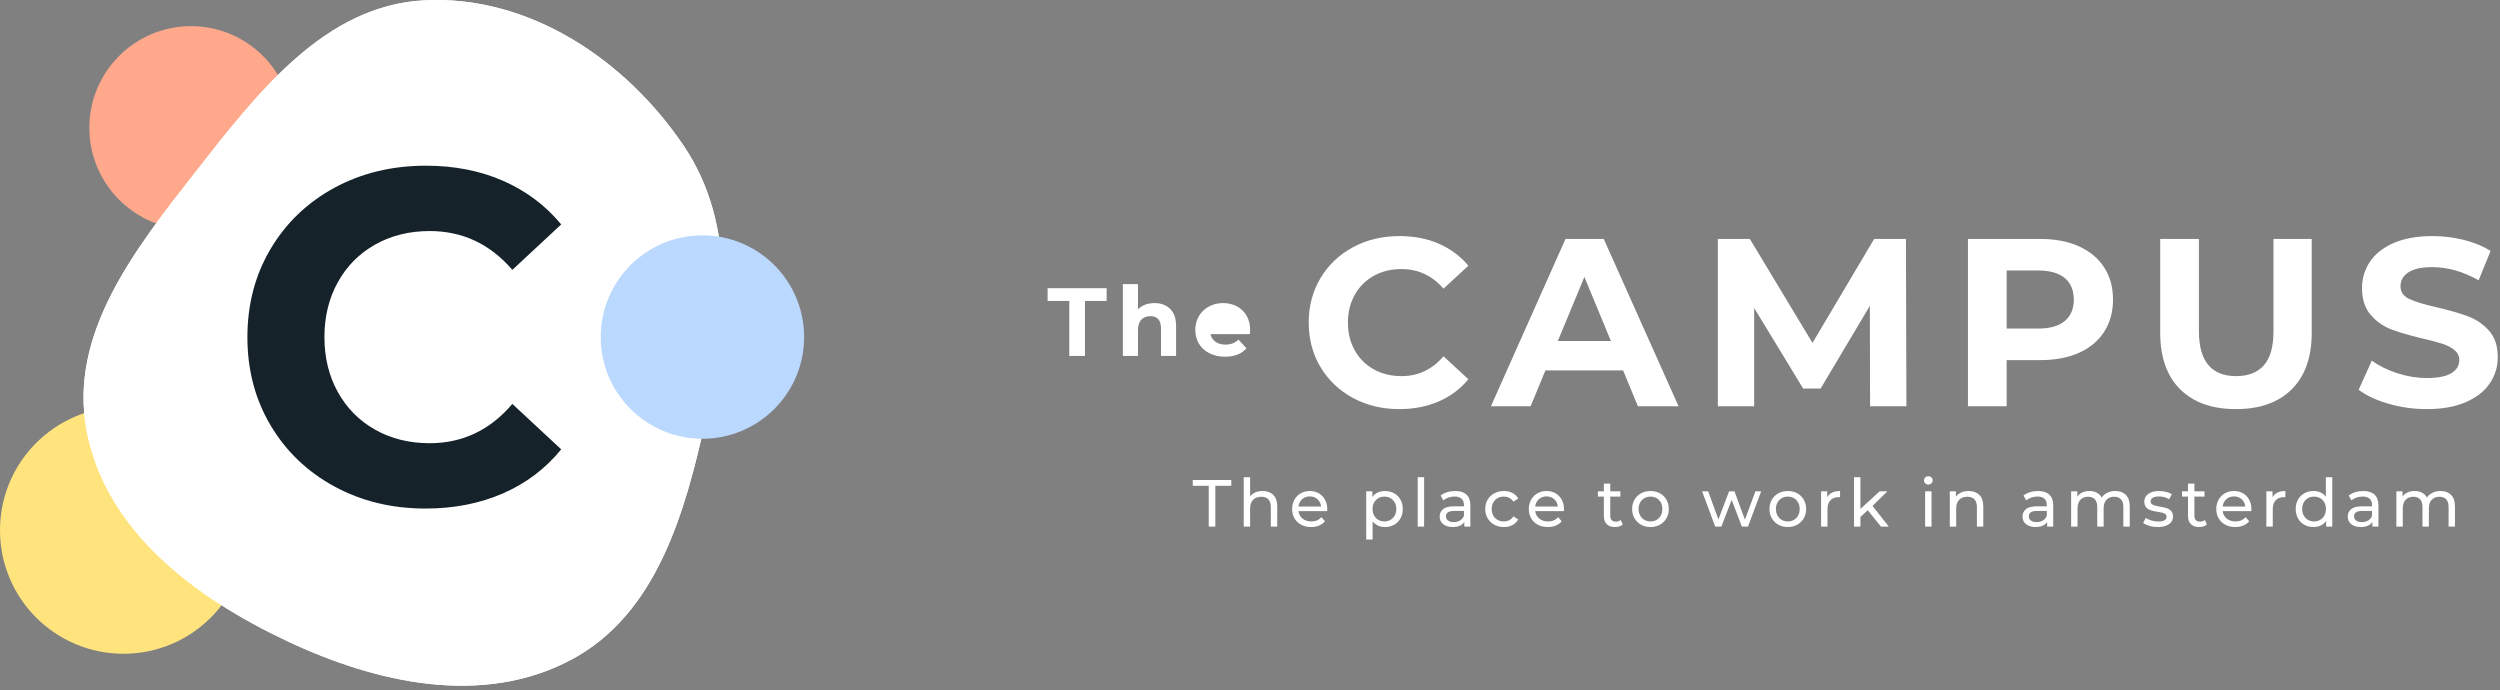
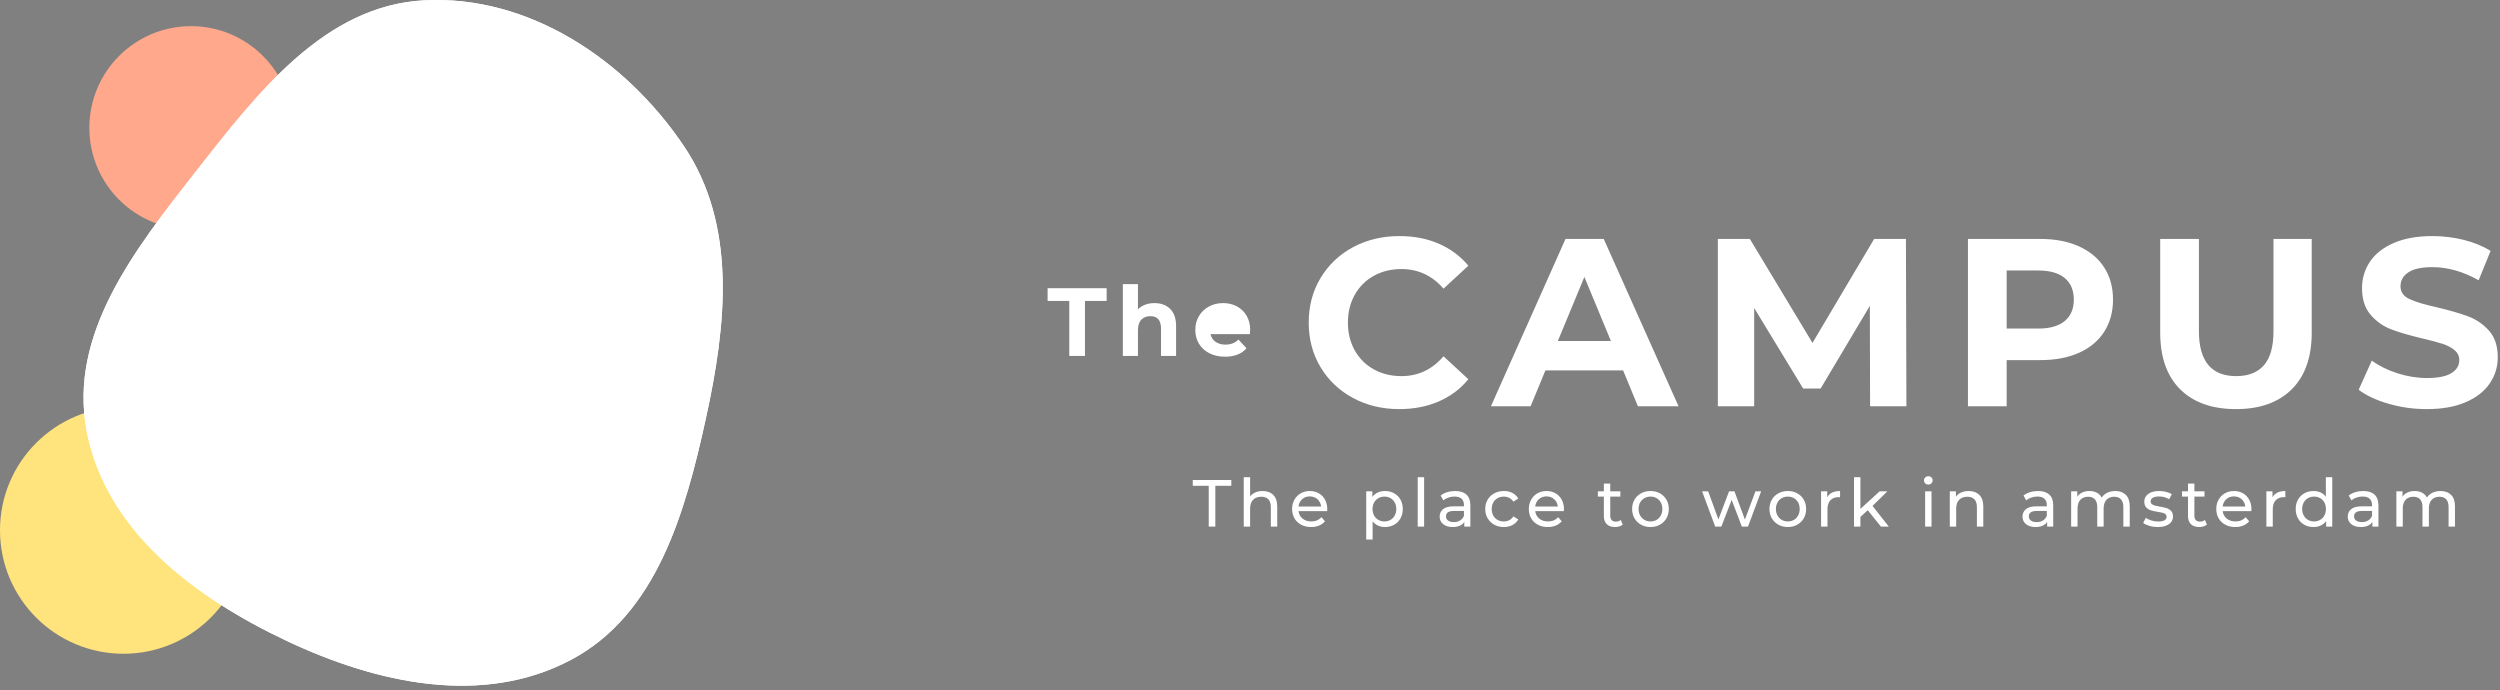
<svg xmlns="http://www.w3.org/2000/svg" width="413px" height="114px" viewBox="0 0 413 114" version="1.1">
  <rect x="0" y="0" width="413" height="114" fill="#808080" stroke="none" />
  <title>Group 47</title>
  <desc>Created with Sketch.</desc>
  <g id="a" stroke="none" stroke-width="1" fill="none" fill-rule="evenodd">
    <g id="Desktop-Copy-12" transform="translate(-61, -2861)">
      <g id="Group-47" transform="translate(61, 2861)">
        <g id="Group-4">
          <circle id="Oval-Copy-4" fill="#FFE47E" cx="20.4" cy="87.6" r="20.4" />
          <circle id="Oval-Copy-2" fill="#FFA88B" cx="31.56" cy="21.12" r="16.8" />
          <path d="M70.122,0.051 C87.31,-0.83 103.315,9.782 112.96,24.103 C121.79,37.213 120.009,53.631 116.621,69.091 C113.187,84.757 108.47,101.49 94.356,108.989 C79.76,116.745 62.322,112.936 47.376,105.883 C32.212,98.727 17.507,87.75 14.326,71.223 C11.234,55.148 22.352,41.092 32.435,28.23 C42.629,15.227 53.669,0.894 70.122,0.051 Z" id="Path-Copy" fill="#FFFFFF" />
          <path d="M70.122,0.051 C87.31,-0.83 103.315,9.782 112.96,24.103 C121.79,37.213 120.009,53.631 116.621,69.091 C113.187,84.757 108.47,101.49 94.356,108.989 C79.76,116.745 62.322,112.936 47.376,105.883 C32.212,98.727 17.507,87.75 14.326,71.223 C11.234,55.148 22.352,41.092 32.435,28.23 C42.629,15.227 53.669,0.894 70.122,0.051 Z" id="Path-Copy" fill="#FFFFFF" />
-           <circle id="Oval-Copy-5" fill="#BBD8FF" cx="116.04" cy="55.68" r="16.8" />
-           <path d="M70.282,84.013 C64.746,84.013 59.741,82.801 55.266,80.376 C50.791,77.95 47.272,74.587 44.712,70.284 C42.151,65.981 40.87,61.118 40.87,55.693 C40.87,50.269 42.151,45.406 44.712,41.103 C47.272,36.8 50.791,33.436 55.266,31.011 C59.741,28.586 64.772,27.373 70.36,27.373 C75.068,27.373 79.323,28.208 83.126,29.877 C86.929,31.546 90.123,33.945 92.71,37.074 L84.639,44.584 C80.966,40.308 76.413,38.169 70.981,38.169 C67.618,38.169 64.617,38.913 61.979,40.399 C59.34,41.885 57.284,43.959 55.809,46.619 C54.335,49.278 53.597,52.303 53.597,55.693 C53.597,59.084 54.335,62.108 55.809,64.768 C57.284,67.428 59.34,69.501 61.979,70.988 C64.617,72.474 67.618,73.217 70.981,73.217 C76.413,73.217 80.966,71.053 84.639,66.724 L92.71,74.234 C90.123,77.416 86.916,79.841 83.087,81.51 C79.259,83.179 74.99,84.013 70.282,84.013 Z" id="Path" fill="#16222A" fill-rule="nonzero" />
        </g>
        <g id="Group-67" transform="translate(173, 39)" fill="#FFFFFF" fill-rule="nonzero">
          <g id="Group-27">
-             <path d="M58.163,28.584 C55.347,28.584 52.8,27.972 50.524,26.748 C48.247,25.524 46.457,23.826 45.154,21.655 C43.851,19.483 43.2,17.029 43.2,14.292 C43.2,11.554 43.851,9.1 45.154,6.929 C46.457,4.757 48.247,3.06 50.524,1.836 C52.8,0.612 55.36,-9.05941988e-14 58.202,-9.05941988e-14 C60.598,-9.05941988e-14 62.762,0.421 64.697,1.263 C66.631,2.106 68.257,3.316 69.573,4.896 L65.467,8.686 C63.598,6.527 61.282,5.448 58.518,5.448 C56.807,5.448 55.281,5.823 53.939,6.573 C52.596,7.324 51.55,8.37 50.8,9.712 C50.05,11.054 49.675,12.581 49.675,14.292 C49.675,16.003 50.05,17.529 50.8,18.871 C51.55,20.214 52.596,21.26 53.939,22.01 C55.281,22.76 56.807,23.135 58.518,23.135 C61.282,23.135 63.598,22.043 65.467,19.858 L69.573,23.649 C68.257,25.254 66.625,26.478 64.677,27.32 C62.729,28.162 60.558,28.584 58.163,28.584 Z M95.136,22.188 L82.305,22.188 L79.857,28.11 L73.303,28.11 L85.621,0.474 L91.938,0.474 L104.295,28.11 L97.583,28.11 L95.136,22.188 Z M93.122,17.332 L88.74,6.751 L84.357,17.332 L93.122,17.332 Z M135.938,28.11 L135.898,11.528 L127.765,25.188 L124.883,25.188 L116.79,11.883 L116.79,28.11 L110.789,28.11 L110.789,0.474 L116.079,0.474 L126.423,17.648 L136.609,0.474 L141.86,0.474 L141.939,28.11 L135.938,28.11 Z M164.067,0.474 C166.515,0.474 168.64,0.882 170.443,1.698 C172.246,2.514 173.634,3.672 174.608,5.172 C175.582,6.672 176.069,8.449 176.069,10.502 C176.069,12.528 175.582,14.298 174.608,15.812 C173.634,17.325 172.246,18.483 170.443,19.286 C168.64,20.089 166.515,20.49 164.067,20.49 L158.5,20.49 L158.5,28.11 L152.104,28.11 L152.104,0.474 L164.067,0.474 Z M163.711,15.279 C165.633,15.279 167.094,14.864 168.094,14.035 C169.094,13.206 169.594,12.028 169.594,10.502 C169.594,8.949 169.094,7.758 168.094,6.929 C167.094,6.1 165.633,5.685 163.711,5.685 L158.5,5.685 L158.5,15.279 L163.711,15.279 Z M196.381,28.584 C192.433,28.584 189.36,27.491 187.162,25.307 C184.964,23.122 183.866,20.003 183.866,15.95 L183.866,0.474 L190.261,0.474 L190.261,15.713 C190.261,20.661 192.314,23.135 196.42,23.135 C198.421,23.135 199.947,22.537 201,21.339 C202.053,20.141 202.579,18.266 202.579,15.713 L202.579,0.474 L208.896,0.474 L208.896,15.95 C208.896,20.003 207.797,23.122 205.599,25.307 C203.402,27.491 200.329,28.584 196.381,28.584 Z M227.905,28.584 C225.721,28.584 223.608,28.287 221.569,27.695 C219.529,27.103 217.89,26.333 216.653,25.386 L218.825,20.569 C220.009,21.438 221.417,22.135 223.049,22.662 C224.681,23.188 226.313,23.451 227.945,23.451 C229.761,23.451 231.103,23.181 231.972,22.642 C232.84,22.102 233.274,21.385 233.274,20.49 C233.274,19.832 233.018,19.286 232.505,18.852 C231.991,18.417 231.333,18.069 230.531,17.805 C229.728,17.542 228.642,17.253 227.273,16.937 L226.682,16.794 C224.843,16.342 223.316,15.889 222.102,15.437 C220.759,14.937 219.608,14.134 218.647,13.028 C217.686,11.923 217.206,10.449 217.206,8.607 C217.206,7.001 217.64,5.547 218.509,4.244 C219.377,2.941 220.687,1.908 222.437,1.145 C224.187,0.382 226.326,-9.05941988e-14 228.853,-9.05941988e-14 C230.616,-9.05941988e-14 232.34,0.211 234.024,0.632 C235.709,1.053 237.183,1.658 238.446,2.448 L236.472,7.304 C233.919,5.856 231.366,5.132 228.813,5.132 C227.023,5.132 225.701,5.422 224.845,6.001 C223.99,6.58 223.562,7.343 223.562,8.291 C223.562,9.238 224.056,9.942 225.043,10.403 C226.03,10.864 227.537,11.318 229.563,11.765 C231.669,12.265 233.393,12.765 234.735,13.265 C236.077,13.765 237.229,14.555 238.19,15.634 C239.15,16.713 239.631,18.174 239.631,20.016 C239.631,21.596 239.19,23.037 238.308,24.339 C237.426,25.642 236.104,26.675 234.34,27.439 C232.577,28.202 230.432,28.584 227.905,28.584 Z" id="CAMPUS" />
+             <path d="M58.163,28.584 C55.347,28.584 52.8,27.972 50.524,26.748 C48.247,25.524 46.457,23.826 45.154,21.655 C43.851,19.483 43.2,17.029 43.2,14.292 C43.2,11.554 43.851,9.1 45.154,6.929 C46.457,4.757 48.247,3.06 50.524,1.836 C52.8,0.612 55.36,-9.05941988e-14 58.202,-9.05941988e-14 C60.598,-9.05941988e-14 62.762,0.421 64.697,1.263 C66.631,2.106 68.257,3.316 69.573,4.896 L65.467,8.686 C63.598,6.527 61.282,5.448 58.518,5.448 C56.807,5.448 55.281,5.823 53.939,6.573 C52.596,7.324 51.55,8.37 50.8,9.712 C50.05,11.054 49.675,12.581 49.675,14.292 C49.675,16.003 50.05,17.529 50.8,18.871 C51.55,20.214 52.596,21.26 53.939,22.01 C55.281,22.76 56.807,23.135 58.518,23.135 C61.282,23.135 63.598,22.043 65.467,19.858 L69.573,23.649 C68.257,25.254 66.625,26.478 64.677,27.32 C62.729,28.162 60.558,28.584 58.163,28.584 Z M95.136,22.188 L82.305,22.188 L79.857,28.11 L73.303,28.11 L85.621,0.474 L91.938,0.474 L104.295,28.11 L97.583,28.11 L95.136,22.188 Z M93.122,17.332 L88.74,6.751 L84.357,17.332 L93.122,17.332 Z M135.938,28.11 L135.898,11.528 L127.765,25.188 L124.883,25.188 L116.79,11.883 L116.79,28.11 L110.789,28.11 L110.789,0.474 L116.079,0.474 L126.423,17.648 L136.609,0.474 L141.86,0.474 L141.939,28.11 L135.938,28.11 Z M164.067,0.474 C166.515,0.474 168.64,0.882 170.443,1.698 C172.246,2.514 173.634,3.672 174.608,5.172 C175.582,6.672 176.069,8.449 176.069,10.502 C176.069,12.528 175.582,14.298 174.608,15.812 C173.634,17.325 172.246,18.483 170.443,19.286 C168.64,20.089 166.515,20.49 164.067,20.49 L158.5,20.49 L158.5,28.11 L152.104,28.11 L152.104,0.474 Z M163.711,15.279 C165.633,15.279 167.094,14.864 168.094,14.035 C169.094,13.206 169.594,12.028 169.594,10.502 C169.594,8.949 169.094,7.758 168.094,6.929 C167.094,6.1 165.633,5.685 163.711,5.685 L158.5,5.685 L158.5,15.279 L163.711,15.279 Z M196.381,28.584 C192.433,28.584 189.36,27.491 187.162,25.307 C184.964,23.122 183.866,20.003 183.866,15.95 L183.866,0.474 L190.261,0.474 L190.261,15.713 C190.261,20.661 192.314,23.135 196.42,23.135 C198.421,23.135 199.947,22.537 201,21.339 C202.053,20.141 202.579,18.266 202.579,15.713 L202.579,0.474 L208.896,0.474 L208.896,15.95 C208.896,20.003 207.797,23.122 205.599,25.307 C203.402,27.491 200.329,28.584 196.381,28.584 Z M227.905,28.584 C225.721,28.584 223.608,28.287 221.569,27.695 C219.529,27.103 217.89,26.333 216.653,25.386 L218.825,20.569 C220.009,21.438 221.417,22.135 223.049,22.662 C224.681,23.188 226.313,23.451 227.945,23.451 C229.761,23.451 231.103,23.181 231.972,22.642 C232.84,22.102 233.274,21.385 233.274,20.49 C233.274,19.832 233.018,19.286 232.505,18.852 C231.991,18.417 231.333,18.069 230.531,17.805 C229.728,17.542 228.642,17.253 227.273,16.937 L226.682,16.794 C224.843,16.342 223.316,15.889 222.102,15.437 C220.759,14.937 219.608,14.134 218.647,13.028 C217.686,11.923 217.206,10.449 217.206,8.607 C217.206,7.001 217.64,5.547 218.509,4.244 C219.377,2.941 220.687,1.908 222.437,1.145 C224.187,0.382 226.326,-9.05941988e-14 228.853,-9.05941988e-14 C230.616,-9.05941988e-14 232.34,0.211 234.024,0.632 C235.709,1.053 237.183,1.658 238.446,2.448 L236.472,7.304 C233.919,5.856 231.366,5.132 228.813,5.132 C227.023,5.132 225.701,5.422 224.845,6.001 C223.99,6.58 223.562,7.343 223.562,8.291 C223.562,9.238 224.056,9.942 225.043,10.403 C226.03,10.864 227.537,11.318 229.563,11.765 C231.669,12.265 233.393,12.765 234.735,13.265 C236.077,13.765 237.229,14.555 238.19,15.634 C239.15,16.713 239.631,18.174 239.631,20.016 C239.631,21.596 239.19,23.037 238.308,24.339 C237.426,25.642 236.104,26.675 234.34,27.439 C232.577,28.202 230.432,28.584 227.905,28.584 Z" id="CAMPUS" />
            <path d="M3.646,10.718 L0.064,10.718 L0.064,8.607 L9.817,8.607 L9.817,10.718 L6.236,10.718 L6.236,19.8 L3.646,19.8 L3.646,10.718 Z M17.724,11.07 C18.79,11.07 19.651,11.39 20.306,12.029 C20.962,12.669 21.29,13.617 21.29,14.875 L21.29,19.8 L18.795,19.8 L18.795,15.259 C18.795,14.577 18.646,14.068 18.348,13.732 C18.049,13.396 17.617,13.228 17.053,13.228 C16.424,13.228 15.923,13.423 15.55,13.812 C15.176,14.201 14.99,14.779 14.99,15.547 L14.99,19.8 L12.496,19.8 L12.496,7.936 L14.99,7.936 L14.99,12.093 C15.32,11.763 15.72,11.509 16.189,11.334 C16.658,11.158 17.17,11.07 17.724,11.07 Z M33.529,15.531 L33.481,16.202 L33.481,16.202 L26.974,16.202 C27.091,16.735 27.368,17.156 27.805,17.466 C28.242,17.775 28.786,17.929 29.436,17.929 C29.884,17.929 30.281,17.863 30.627,17.729 C30.974,17.596 31.296,17.386 31.595,17.098 L32.922,18.537 C32.112,19.464 30.928,19.928 29.372,19.928 C28.402,19.928 27.544,19.739 26.798,19.36 C26.052,18.982 25.476,18.457 25.071,17.785 C24.666,17.114 24.463,16.352 24.463,15.499 C24.463,14.657 24.663,13.897 25.063,13.22 C25.463,12.543 26.012,12.016 26.71,11.637 C27.408,11.259 28.189,11.07 29.052,11.07 C29.895,11.07 30.657,11.251 31.339,11.613 C32.021,11.976 32.557,12.496 32.946,13.172 C33.335,13.849 33.529,14.635 33.529,15.531 Z M29.068,12.957 C29.623,12.957 30.092,13.119 30.475,13.444 C30.859,13.769 31.094,14.204 31.179,14.747 L26.942,14.747 C27.027,14.193 27.262,13.756 27.645,13.436 C28.029,13.116 28.503,12.957 29.068,12.957 Z" id="The" />
          </g>
          <path d="M26.684,41.257 L24.044,41.257 L24.044,40.3 L30.413,40.3 L30.413,41.257 L27.773,41.257 L27.773,48 L26.684,48 L26.684,41.257 Z M35.577,42.115 C36.318,42.115 36.907,42.329 37.343,42.758 C37.779,43.188 37.997,43.816 37.997,44.645 L37.997,48 L36.941,48 L36.941,44.766 C36.941,44.201 36.806,43.776 36.534,43.49 C36.263,43.204 35.874,43.061 35.368,43.061 C34.796,43.061 34.345,43.228 34.015,43.562 C33.685,43.895 33.52,44.374 33.52,44.997 L33.52,48 L32.464,48 L32.464,39.838 L33.52,39.838 L33.52,42.995 C33.74,42.716 34.028,42.5 34.384,42.346 C34.74,42.192 35.137,42.115 35.577,42.115 Z M46.264,45.118 C46.264,45.199 46.256,45.305 46.242,45.437 L41.512,45.437 C41.578,45.95 41.803,46.363 42.188,46.675 C42.573,46.986 43.052,47.142 43.624,47.142 C44.32,47.142 44.881,46.907 45.307,46.438 L45.89,47.12 C45.626,47.428 45.298,47.663 44.905,47.824 C44.513,47.985 44.075,48.066 43.591,48.066 C42.975,48.066 42.428,47.94 41.952,47.687 C41.475,47.433 41.107,47.08 40.846,46.625 C40.586,46.17 40.456,45.657 40.456,45.085 C40.456,44.52 40.582,44.011 40.835,43.556 C41.088,43.101 41.437,42.748 41.88,42.495 C42.324,42.241 42.824,42.115 43.382,42.115 C43.939,42.115 44.436,42.241 44.872,42.495 C45.309,42.748 45.65,43.101 45.895,43.556 C46.141,44.011 46.264,44.531 46.264,45.118 Z M43.382,43.006 C42.876,43.006 42.452,43.16 42.111,43.468 C41.77,43.776 41.57,44.179 41.512,44.678 L45.252,44.678 C45.193,44.187 44.993,43.785 44.652,43.474 C44.311,43.162 43.888,43.006 43.382,43.006 Z M55.79,42.115 C56.354,42.115 56.86,42.24 57.308,42.489 C57.755,42.738 58.105,43.087 58.358,43.534 C58.611,43.981 58.738,44.498 58.738,45.085 C58.738,45.672 58.611,46.19 58.358,46.642 C58.105,47.093 57.755,47.443 57.308,47.692 C56.86,47.941 56.354,48.066 55.79,48.066 C55.372,48.066 54.988,47.985 54.64,47.824 C54.292,47.663 53.997,47.428 53.755,47.12 L53.755,50.134 L52.699,50.134 L52.699,42.17 L53.711,42.17 L53.711,43.094 C53.945,42.771 54.242,42.528 54.602,42.362 C54.961,42.197 55.357,42.115 55.79,42.115 Z M55.702,47.142 C56.076,47.142 56.411,47.056 56.708,46.883 C57.005,46.711 57.24,46.469 57.412,46.157 C57.584,45.846 57.671,45.488 57.671,45.085 C57.671,44.682 57.584,44.324 57.412,44.013 C57.24,43.701 57.005,43.461 56.708,43.292 C56.411,43.123 56.076,43.039 55.702,43.039 C55.335,43.039 55.003,43.125 54.706,43.297 C54.409,43.47 54.174,43.71 54.002,44.018 C53.83,44.326 53.744,44.682 53.744,45.085 C53.744,45.488 53.828,45.846 53.997,46.157 C54.165,46.469 54.4,46.711 54.701,46.883 C55.001,47.056 55.335,47.142 55.702,47.142 Z M61.207,39.838 L62.263,39.838 L62.263,48 L61.207,48 L61.207,39.838 Z M67.405,42.115 C68.212,42.115 68.83,42.313 69.259,42.709 C69.688,43.105 69.902,43.695 69.902,44.48 L69.902,48 L68.901,48 L68.901,47.23 C68.725,47.501 68.474,47.708 68.148,47.852 C67.821,47.995 67.435,48.066 66.987,48.066 C66.335,48.066 65.812,47.908 65.42,47.593 C65.027,47.278 64.831,46.863 64.831,46.35 C64.831,45.837 65.018,45.424 65.392,45.112 C65.766,44.801 66.36,44.645 67.174,44.645 L68.846,44.645 L68.846,44.436 C68.846,43.981 68.714,43.633 68.45,43.391 C68.186,43.149 67.798,43.028 67.284,43.028 C66.94,43.028 66.602,43.085 66.272,43.199 C65.942,43.312 65.664,43.464 65.436,43.655 L64.996,42.863 C65.297,42.621 65.656,42.436 66.074,42.307 C66.492,42.179 66.936,42.115 67.405,42.115 Z M67.163,47.252 C67.567,47.252 67.915,47.162 68.208,46.983 C68.502,46.803 68.714,46.548 68.846,46.218 L68.846,45.404 L67.218,45.404 C66.324,45.404 65.876,45.705 65.876,46.306 C65.876,46.599 65.99,46.83 66.217,46.999 C66.445,47.168 66.76,47.252 67.163,47.252 Z M75.441,48.066 C74.847,48.066 74.317,47.938 73.851,47.681 C73.386,47.424 73.021,47.071 72.757,46.62 C72.493,46.168 72.361,45.657 72.361,45.085 C72.361,44.513 72.493,44.002 72.757,43.55 C73.021,43.099 73.386,42.748 73.851,42.495 C74.317,42.241 74.847,42.115 75.441,42.115 C75.969,42.115 76.44,42.221 76.854,42.434 C77.269,42.647 77.589,42.955 77.817,43.358 L77.014,43.875 C76.83,43.596 76.603,43.387 76.332,43.248 C76.06,43.109 75.76,43.039 75.43,43.039 C75.048,43.039 74.706,43.123 74.401,43.292 C74.097,43.461 73.859,43.701 73.686,44.013 C73.514,44.324 73.428,44.682 73.428,45.085 C73.428,45.496 73.514,45.857 73.686,46.169 C73.859,46.48 74.097,46.72 74.401,46.889 C74.706,47.058 75.048,47.142 75.43,47.142 C75.76,47.142 76.06,47.072 76.332,46.933 C76.603,46.794 76.83,46.585 77.014,46.306 L77.817,46.812 C77.589,47.215 77.269,47.525 76.854,47.742 C76.44,47.958 75.969,48.066 75.441,48.066 Z M85.368,45.118 C85.368,45.199 85.361,45.305 85.346,45.437 L80.616,45.437 C80.682,45.95 80.908,46.363 81.293,46.675 C81.678,46.986 82.156,47.142 82.728,47.142 C83.425,47.142 83.986,46.907 84.411,46.438 L84.994,47.12 C84.73,47.428 84.402,47.663 84.01,47.824 C83.617,47.985 83.179,48.066 82.695,48.066 C82.079,48.066 81.533,47.94 81.056,47.687 C80.579,47.433 80.211,47.08 79.951,46.625 C79.69,46.17 79.56,45.657 79.56,45.085 C79.56,44.52 79.687,44.011 79.94,43.556 C80.193,43.101 80.541,42.748 80.985,42.495 C81.428,42.241 81.929,42.115 82.486,42.115 C83.043,42.115 83.54,42.241 83.977,42.495 C84.413,42.748 84.754,43.101 85,43.556 C85.245,44.011 85.368,44.531 85.368,45.118 Z M82.486,43.006 C81.98,43.006 81.557,43.16 81.216,43.468 C80.875,43.776 80.675,44.179 80.616,44.678 L84.356,44.678 C84.297,44.187 84.098,43.785 83.757,43.474 C83.416,43.162 82.992,43.006 82.486,43.006 Z M95.081,47.659 C94.927,47.791 94.736,47.892 94.509,47.962 C94.281,48.031 94.047,48.066 93.805,48.066 C93.218,48.066 92.763,47.908 92.441,47.593 C92.118,47.278 91.957,46.827 91.957,46.24 L91.957,43.039 L90.967,43.039 L90.967,42.17 L91.957,42.17 L91.957,40.894 L93.013,40.894 L93.013,42.17 L94.685,42.17 L94.685,43.039 L93.013,43.039 L93.013,46.196 C93.013,46.511 93.092,46.753 93.249,46.922 C93.407,47.091 93.632,47.175 93.926,47.175 C94.248,47.175 94.523,47.083 94.751,46.9 L95.081,47.659 Z M99.662,48.066 C99.083,48.066 98.562,47.938 98.1,47.681 C97.638,47.424 97.277,47.071 97.017,46.62 C96.756,46.168 96.626,45.657 96.626,45.085 C96.626,44.513 96.756,44.002 97.017,43.55 C97.277,43.099 97.638,42.748 98.1,42.495 C98.562,42.241 99.083,42.115 99.662,42.115 C100.242,42.115 100.76,42.241 101.219,42.495 C101.677,42.748 102.036,43.099 102.297,43.55 C102.557,44.002 102.687,44.513 102.687,45.085 C102.687,45.657 102.557,46.168 102.297,46.62 C102.036,47.071 101.677,47.424 101.219,47.681 C100.76,47.938 100.242,48.066 99.662,48.066 Z M99.662,47.142 C100.036,47.142 100.372,47.056 100.669,46.883 C100.966,46.711 101.199,46.469 101.367,46.157 C101.536,45.846 101.62,45.488 101.62,45.085 C101.62,44.682 101.536,44.324 101.367,44.013 C101.199,43.701 100.966,43.461 100.669,43.292 C100.372,43.123 100.036,43.039 99.662,43.039 C99.288,43.039 98.953,43.123 98.656,43.292 C98.359,43.461 98.124,43.701 97.952,44.013 C97.779,44.324 97.693,44.682 97.693,45.085 C97.693,45.488 97.779,45.846 97.952,46.157 C98.124,46.469 98.359,46.711 98.656,46.883 C98.953,47.056 99.288,47.142 99.662,47.142 Z M117.944,42.17 L115.766,48 L114.754,48 L113.071,43.578 L111.366,48 L110.354,48 L108.187,42.17 L109.188,42.17 L110.882,46.812 L112.642,42.17 L113.533,42.17 L115.26,46.834 L116.998,42.17 L117.944,42.17 Z M122.349,48.066 C121.77,48.066 121.249,47.938 120.787,47.681 C120.325,47.424 119.964,47.071 119.704,46.62 C119.444,46.168 119.313,45.657 119.313,45.085 C119.313,44.513 119.444,44.002 119.704,43.55 C119.964,43.099 120.325,42.748 120.787,42.495 C121.249,42.241 121.77,42.115 122.349,42.115 C122.929,42.115 123.448,42.241 123.906,42.495 C124.364,42.748 124.724,43.099 124.984,43.55 C125.244,44.002 125.374,44.513 125.374,45.085 C125.374,45.657 125.244,46.168 124.984,46.62 C124.724,47.071 124.364,47.424 123.906,47.681 C123.448,47.938 122.929,48.066 122.349,48.066 Z M122.349,47.142 C122.723,47.142 123.059,47.056 123.356,46.883 C123.653,46.711 123.886,46.469 124.054,46.157 C124.223,45.846 124.307,45.488 124.307,45.085 C124.307,44.682 124.223,44.324 124.054,44.013 C123.886,43.701 123.653,43.461 123.356,43.292 C123.059,43.123 122.723,43.039 122.349,43.039 C121.975,43.039 121.64,43.123 121.343,43.292 C121.046,43.461 120.811,43.701 120.639,44.013 C120.467,44.324 120.38,44.682 120.38,45.085 C120.38,45.488 120.467,45.846 120.639,46.157 C120.811,46.469 121.046,46.711 121.343,46.883 C121.64,47.056 121.975,47.142 122.349,47.142 Z M128.856,43.149 C129.039,42.812 129.31,42.555 129.67,42.379 C130.029,42.203 130.465,42.115 130.979,42.115 L130.979,43.138 C130.92,43.131 130.839,43.127 130.737,43.127 C130.165,43.127 129.716,43.297 129.389,43.639 C129.063,43.98 128.9,44.465 128.9,45.096 L128.9,48 L127.844,48 L127.844,42.17 L128.856,42.17 L128.856,43.149 Z M135.549,45.283 L134.339,46.405 L134.339,48 L133.283,48 L133.283,39.838 L134.339,39.838 L134.339,45.074 L137.518,42.17 L138.794,42.17 L136.341,44.579 L139.036,48 L137.738,48 L135.549,45.283 Z M145.031,42.17 L146.087,42.17 L146.087,48 L145.031,48 L145.031,42.17 Z M145.559,41.048 C145.354,41.048 145.183,40.982 145.047,40.85 C144.912,40.718 144.844,40.557 144.844,40.366 C144.844,40.175 144.912,40.012 145.047,39.877 C145.183,39.741 145.354,39.673 145.559,39.673 C145.764,39.673 145.935,39.737 146.07,39.865 C146.206,39.994 146.274,40.153 146.274,40.344 C146.274,40.542 146.206,40.709 146.07,40.844 C145.935,40.98 145.764,41.048 145.559,41.048 Z M152.219,42.115 C152.96,42.115 153.548,42.329 153.985,42.758 C154.421,43.188 154.639,43.816 154.639,44.645 L154.639,48 L153.583,48 L153.583,44.766 C153.583,44.201 153.448,43.776 153.176,43.49 C152.905,43.204 152.516,43.061 152.01,43.061 C151.438,43.061 150.987,43.228 150.657,43.562 C150.327,43.895 150.162,44.374 150.162,44.997 L150.162,48 L149.106,48 L149.106,42.17 L150.118,42.17 L150.118,43.05 C150.331,42.749 150.619,42.518 150.982,42.357 C151.345,42.196 151.757,42.115 152.219,42.115 Z M163.692,42.115 C164.499,42.115 165.117,42.313 165.546,42.709 C165.975,43.105 166.189,43.695 166.189,44.48 L166.189,48 L165.188,48 L165.188,47.23 C165.012,47.501 164.761,47.708 164.435,47.852 C164.108,47.995 163.721,48.066 163.274,48.066 C162.621,48.066 162.099,47.908 161.707,47.593 C161.314,47.278 161.118,46.863 161.118,46.35 C161.118,45.837 161.305,45.424 161.679,45.112 C162.053,44.801 162.647,44.645 163.461,44.645 L165.133,44.645 L165.133,44.436 C165.133,43.981 165.001,43.633 164.737,43.391 C164.473,43.149 164.084,43.028 163.571,43.028 C163.226,43.028 162.889,43.085 162.559,43.199 C162.229,43.312 161.95,43.464 161.723,43.655 L161.283,42.863 C161.584,42.621 161.943,42.436 162.361,42.307 C162.779,42.179 163.223,42.115 163.692,42.115 Z M163.45,47.252 C163.853,47.252 164.202,47.162 164.495,46.983 C164.788,46.803 165.001,46.548 165.133,46.218 L165.133,45.404 L163.505,45.404 C162.61,45.404 162.163,45.705 162.163,46.306 C162.163,46.599 162.277,46.83 162.504,46.999 C162.731,47.168 163.047,47.252 163.45,47.252 Z M176.446,42.115 C177.18,42.115 177.761,42.328 178.19,42.753 C178.619,43.178 178.833,43.809 178.833,44.645 L178.833,48 L177.777,48 L177.777,44.766 C177.777,44.201 177.647,43.776 177.387,43.49 C177.127,43.204 176.754,43.061 176.27,43.061 C175.735,43.061 175.31,43.228 174.994,43.562 C174.679,43.895 174.521,44.374 174.521,44.997 L174.521,48 L173.465,48 L173.465,44.766 C173.465,44.201 173.335,43.776 173.075,43.49 C172.815,43.204 172.442,43.061 171.958,43.061 C171.423,43.061 170.998,43.228 170.682,43.562 C170.367,43.895 170.209,44.374 170.209,44.997 L170.209,48 L169.153,48 L169.153,42.17 L170.165,42.17 L170.165,43.039 C170.378,42.738 170.657,42.509 171.001,42.352 C171.346,42.194 171.738,42.115 172.178,42.115 C172.633,42.115 173.036,42.207 173.388,42.39 C173.74,42.573 174.012,42.841 174.202,43.193 C174.422,42.856 174.729,42.592 175.121,42.401 C175.513,42.21 175.955,42.115 176.446,42.115 Z M183.459,48.066 C182.982,48.066 182.524,48.002 182.084,47.873 C181.644,47.745 181.299,47.582 181.05,47.384 L181.49,46.548 C181.746,46.731 182.058,46.878 182.425,46.988 C182.791,47.098 183.162,47.153 183.536,47.153 C184.46,47.153 184.922,46.889 184.922,46.361 C184.922,46.185 184.859,46.046 184.735,45.943 C184.61,45.84 184.454,45.765 184.267,45.718 L184.005,45.658 C183.905,45.637 183.792,45.615 183.667,45.593 L183.47,45.558 C183,45.485 182.617,45.4 182.32,45.305 C182.023,45.21 181.768,45.048 181.556,44.821 C181.343,44.594 181.237,44.275 181.237,43.864 C181.237,43.336 181.457,42.913 181.897,42.593 C182.337,42.274 182.927,42.115 183.668,42.115 C184.056,42.115 184.445,42.163 184.834,42.258 C185.222,42.353 185.541,42.482 185.791,42.643 L185.34,43.479 C184.863,43.171 184.302,43.017 183.657,43.017 C183.209,43.017 182.868,43.09 182.634,43.237 C182.399,43.384 182.282,43.578 182.282,43.82 C182.282,44.011 182.348,44.161 182.48,44.271 C182.612,44.381 182.775,44.462 182.969,44.513 L183.24,44.578 C183.395,44.612 183.578,44.649 183.789,44.689 C184.258,44.77 184.638,44.856 184.927,44.947 C185.217,45.039 185.464,45.195 185.67,45.415 C185.875,45.635 185.978,45.943 185.978,46.339 C185.978,46.867 185.752,47.287 185.301,47.599 C184.85,47.91 184.236,48.066 183.459,48.066 Z M191.582,47.659 C191.428,47.791 191.238,47.892 191.01,47.962 C190.783,48.031 190.548,48.066 190.306,48.066 C189.72,48.066 189.265,47.908 188.942,47.593 C188.62,47.278 188.458,46.827 188.458,46.24 L188.458,43.039 L187.468,43.039 L187.468,42.17 L188.458,42.17 L188.458,40.894 L189.514,40.894 L189.514,42.17 L191.186,42.17 L191.186,43.039 L189.514,43.039 L189.514,46.196 C189.514,46.511 189.593,46.753 189.751,46.922 C189.908,47.091 190.134,47.175 190.427,47.175 C190.75,47.175 191.025,47.083 191.252,46.9 L191.582,47.659 Z M198.936,45.118 C198.936,45.199 198.928,45.305 198.914,45.437 L194.184,45.437 C194.25,45.95 194.475,46.363 194.86,46.675 C195.245,46.986 195.724,47.142 196.296,47.142 C196.992,47.142 197.553,46.907 197.979,46.438 L198.562,47.12 C198.298,47.428 197.969,47.663 197.577,47.824 C197.185,47.985 196.747,48.066 196.263,48.066 C195.647,48.066 195.1,47.94 194.624,47.687 C194.147,47.433 193.778,47.08 193.518,46.625 C193.258,46.17 193.128,45.657 193.128,45.085 C193.128,44.52 193.254,44.011 193.507,43.556 C193.76,43.101 194.108,42.748 194.552,42.495 C194.996,42.241 195.496,42.115 196.054,42.115 C196.611,42.115 197.108,42.241 197.544,42.495 C197.98,42.748 198.321,43.101 198.567,43.556 C198.813,44.011 198.936,44.531 198.936,45.118 Z M196.054,43.006 C195.548,43.006 195.124,43.16 194.783,43.468 C194.442,43.776 194.242,44.179 194.184,44.678 L197.924,44.678 C197.865,44.187 197.665,43.785 197.324,43.474 C196.983,43.162 196.56,43.006 196.054,43.006 Z M202.417,43.149 C202.6,42.812 202.872,42.555 203.231,42.379 C203.59,42.203 204.027,42.115 204.54,42.115 L204.54,43.138 C204.481,43.131 204.401,43.127 204.298,43.127 C203.726,43.127 203.277,43.297 202.95,43.639 C202.624,43.98 202.461,44.465 202.461,45.096 L202.461,48 L201.405,48 L201.405,42.17 L202.417,42.17 L202.417,43.149 Z M212.289,39.838 L212.289,48 L211.277,48 L211.277,47.076 C211.043,47.399 210.746,47.644 210.386,47.813 C210.027,47.982 209.631,48.066 209.198,48.066 C208.634,48.066 208.128,47.941 207.68,47.692 C207.233,47.443 206.883,47.093 206.63,46.642 C206.377,46.19 206.25,45.672 206.25,45.085 C206.25,44.498 206.377,43.981 206.63,43.534 C206.883,43.087 207.233,42.738 207.68,42.489 C208.128,42.24 208.634,42.115 209.198,42.115 C209.616,42.115 210.001,42.194 210.353,42.352 C210.705,42.509 210.999,42.742 211.233,43.05 L211.233,39.838 L212.289,39.838 Z M209.286,47.142 C209.653,47.142 209.987,47.056 210.287,46.883 C210.588,46.711 210.823,46.469 210.991,46.157 C211.16,45.846 211.244,45.488 211.244,45.085 C211.244,44.682 211.16,44.324 210.991,44.013 C210.823,43.701 210.588,43.461 210.287,43.292 C209.987,43.123 209.653,43.039 209.286,43.039 C208.912,43.039 208.577,43.123 208.28,43.292 C207.983,43.461 207.748,43.701 207.576,44.013 C207.404,44.324 207.317,44.682 207.317,45.085 C207.317,45.488 207.404,45.846 207.576,46.157 C207.748,46.469 207.983,46.711 208.28,46.883 C208.577,47.056 208.912,47.142 209.286,47.142 Z M217.421,42.115 C218.227,42.115 218.845,42.313 219.274,42.709 C219.703,43.105 219.918,43.695 219.918,44.48 L219.918,48 L218.917,48 L218.917,47.23 C218.741,47.501 218.49,47.708 218.163,47.852 C217.837,47.995 217.45,48.066 217.003,48.066 C216.35,48.066 215.828,47.908 215.435,47.593 C215.043,47.278 214.847,46.863 214.847,46.35 C214.847,45.837 215.034,45.424 215.408,45.112 C215.782,44.801 216.376,44.645 217.19,44.645 L218.862,44.645 L218.862,44.436 C218.862,43.981 218.73,43.633 218.466,43.391 C218.202,43.149 217.813,43.028 217.3,43.028 C216.955,43.028 216.618,43.085 216.288,43.199 C215.958,43.312 215.679,43.464 215.452,43.655 L215.012,42.863 C215.312,42.621 215.672,42.436 216.09,42.307 C216.508,42.179 216.951,42.115 217.421,42.115 Z M217.179,47.252 C217.582,47.252 217.93,47.162 218.224,46.983 C218.517,46.803 218.73,46.548 218.862,46.218 L218.862,45.404 L217.234,45.404 C216.339,45.404 215.892,45.705 215.892,46.306 C215.892,46.599 216.005,46.83 216.233,46.999 C216.46,47.168 216.775,47.252 217.179,47.252 Z M230.175,42.115 C230.908,42.115 231.49,42.328 231.919,42.753 C232.348,43.178 232.562,43.809 232.562,44.645 L232.562,48 L231.506,48 L231.506,44.766 C231.506,44.201 231.376,43.776 231.116,43.49 C230.855,43.204 230.483,43.061 229.999,43.061 C229.464,43.061 229.038,43.228 228.723,43.562 C228.408,43.895 228.25,44.374 228.25,44.997 L228.25,48 L227.194,48 L227.194,44.766 C227.194,44.201 227.064,43.776 226.804,43.49 C226.543,43.204 226.171,43.061 225.687,43.061 C225.152,43.061 224.726,43.228 224.411,43.562 C224.096,43.895 223.938,44.374 223.938,44.997 L223.938,48 L222.882,48 L222.882,42.17 L223.894,42.17 L223.894,43.039 C224.107,42.738 224.385,42.509 224.73,42.352 C225.075,42.194 225.467,42.115 225.907,42.115 C226.362,42.115 226.765,42.207 227.117,42.39 C227.469,42.573 227.74,42.841 227.931,43.193 C228.151,42.856 228.457,42.592 228.85,42.401 C229.242,42.21 229.684,42.115 230.175,42.115 Z" id="Theplacetoworkinamsterdam" />
        </g>
      </g>
    </g>
  </g>
</svg>